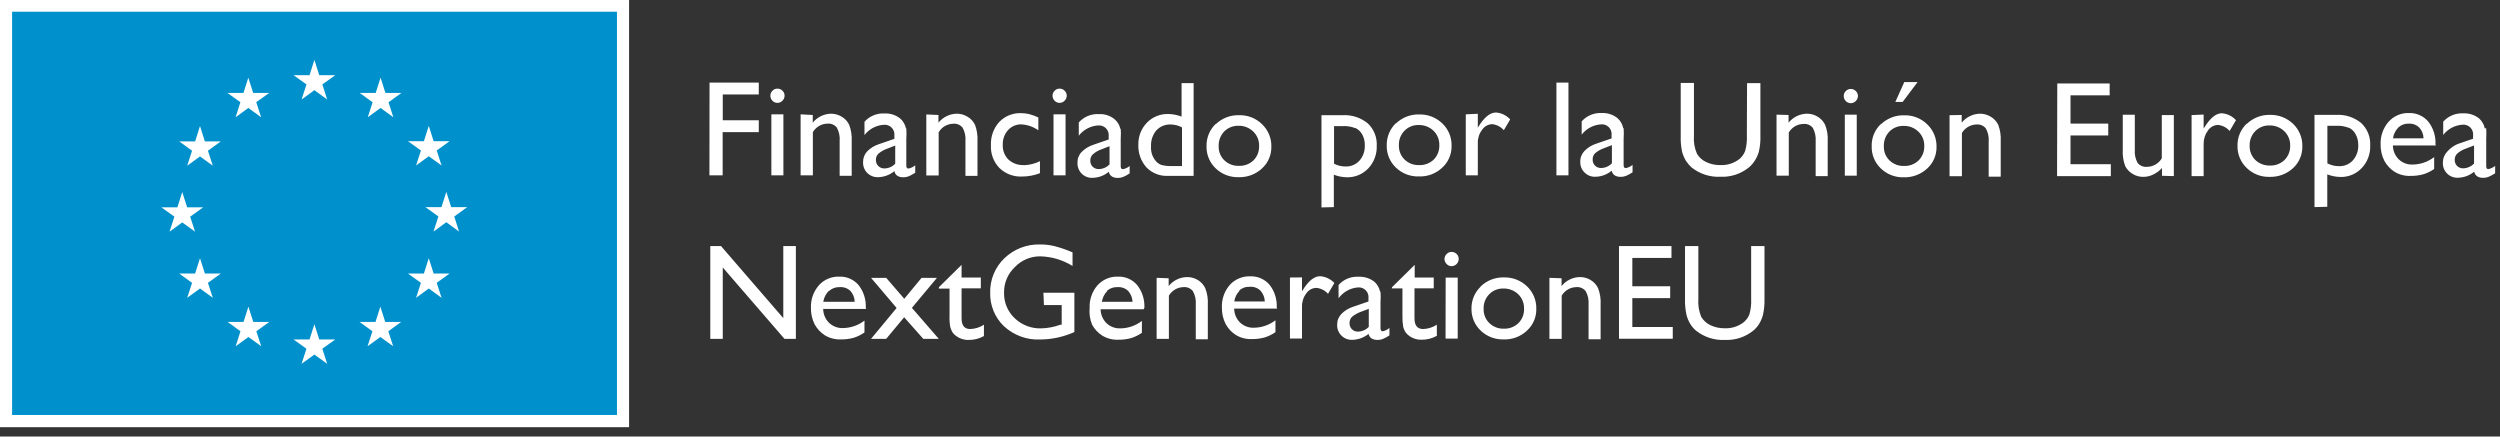
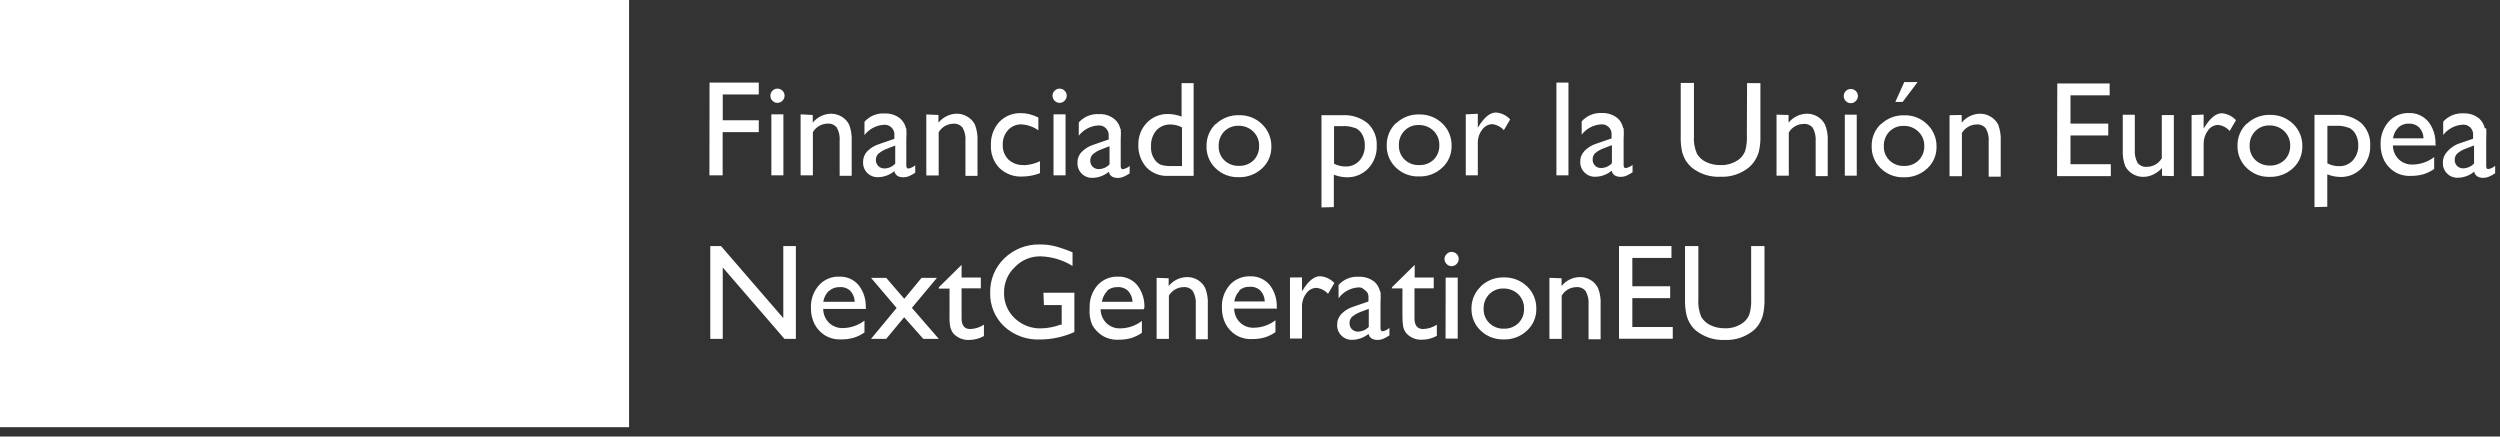
<svg xmlns="http://www.w3.org/2000/svg" width="252" height="44" viewBox="0 0 252 44" fill="none">
  <rect x="0" y="0" width="252" height="44" fill="#333333" stroke="none" />
  <script id="__gaOptOutExtension" />
  <path d="M63.41 0H0V43.06H63.41V0Z" fill="white" />
-   <path d="M62.19 1.18H1.22V41.83H62.19V1.18Z" fill="#0091cd" />
  <path d="M30.4 10.03L31.69 9.09L32.98 10.03L32.49 8.51L33.79 7.58H32.18L31.69 6.04L31.2 7.58H29.59L30.89 8.51L30.4 10.03Z" fill="white" />
  <path d="M23.75 11.82L25.03 10.88L26.32 11.82L25.83 10.3L27.13 9.37H25.52L25.03 7.83L24.54 9.37H22.93L24.23 10.3L23.75 11.82Z" fill="white" />
  <path d="M20.16 12.71L19.67 14.25H18.06L19.36 15.19L18.87 16.7L20.16 15.77L21.45 16.7L20.96 15.19L22.26 14.25H20.65L20.16 12.71Z" fill="white" />
  <path d="M18.369 22.42L19.66 23.35L19.169 21.84L20.48 20.9H18.869L18.369 19.36L17.88 20.9H16.27L17.579 21.84L17.09 23.35L18.369 22.42Z" fill="white" />
  <path d="M20.65 27.57L20.16 26.03L19.67 27.57H18.06L19.36 28.51L18.87 30.02L20.16 29.08L21.45 30.02L20.96 28.51L22.26 27.57H20.65Z" fill="white" />
-   <path d="M25.53 32.45L25.04 30.91L24.55 32.45H22.94L24.24 33.39L23.76 34.9L25.04 33.97L26.33 34.9L25.84 33.39L27.14 32.45H25.53Z" fill="white" />
  <path d="M32.18 34.22L31.69 32.68L31.2 34.22H29.59L30.89 35.15L30.4 36.67L31.69 35.74L32.98 36.67L32.49 35.15L33.79 34.22H32.18Z" fill="white" />
  <path d="M38.83 32.45L38.34 30.91L37.85 32.45H36.24L37.54 33.39L37.05 34.9L38.34 33.97L39.63 34.9L39.14 33.39L40.44 32.45H38.83Z" fill="white" />
  <path d="M43.71 27.57L43.22 26.03L42.73 27.57H41.12L42.43 28.51L41.94 30.02L43.22 29.08L44.51 30.02L44.02 28.51L45.32 27.57H43.71Z" fill="white" />
-   <path d="M47.09 20.88H45.48L44.99 19.34L44.5 20.88H42.89L44.19 21.82L43.7 23.34L44.99 22.4L46.27 23.34L45.79 21.82L47.09 20.88Z" fill="white" />
-   <path d="M41.94 16.68L43.22 15.75L44.51 16.68L44.02 15.17L45.32 14.23H43.71L43.22 12.69L42.73 14.23H41.12L42.43 15.17L41.94 16.68Z" fill="white" />
  <path d="M38.36 7.83L37.87 9.37H36.26L37.56 10.31L37.07 11.82L38.36 10.88L39.65 11.82L39.16 10.31L40.46 9.37H38.85L38.36 7.83Z" fill="white" />
-   <path d="M176.516 30.117C176.545 30.642 176.486 31.169 176.343 31.674C176.226 31.983 176.032 32.257 175.779 32.469C175.23 32.9 174.546 33.12 173.85 33.089C173.348 33.098 172.851 32.99 172.397 32.774C172.021 32.592 171.705 32.304 171.487 31.946C171.247 31.368 171.147 30.742 171.194 30.117V24.805H169.85V30.107C169.832 30.662 169.883 31.218 170.002 31.761C170.083 32.076 170.211 32.377 170.381 32.654C170.533 32.904 170.723 33.128 170.945 33.318C171.77 33.98 172.806 34.316 173.861 34.265C174.91 34.315 175.94 33.974 176.755 33.307C176.976 33.121 177.166 32.9 177.318 32.654C177.49 32.369 177.621 32.061 177.708 31.739C177.825 31.207 177.876 30.662 177.86 30.117V24.805H176.516V30.117ZM163.195 34.145H168.615V32.959H164.539V30.052H168.354V28.855H164.539V26.003H168.485V24.805H163.195V34.145ZM156.182 28.006V34.156H157.418V29.802C157.569 29.545 157.783 29.332 158.039 29.181C158.295 29.031 158.585 28.948 158.881 28.942C159.061 28.924 159.243 28.951 159.409 29.021C159.576 29.092 159.722 29.203 159.835 29.345C160.064 29.755 160.166 30.225 160.128 30.694V34.2H161.342V30.683C161.375 30.123 161.286 29.562 161.082 29.04C160.916 28.701 160.657 28.417 160.334 28.223C160.007 28.026 159.631 27.924 159.25 27.93C158.896 27.935 158.547 28.019 158.228 28.175C157.91 28.331 157.63 28.556 157.407 28.833V28.049L156.182 28.006ZM153.039 29.66C153.232 29.849 153.384 30.076 153.485 30.328C153.586 30.579 153.633 30.848 153.625 31.119C153.635 31.386 153.59 31.653 153.493 31.902C153.396 32.151 153.249 32.377 153.061 32.567C152.867 32.755 152.638 32.901 152.386 32.998C152.135 33.096 151.867 33.141 151.598 33.133C151.327 33.142 151.057 33.097 150.804 33C150.55 32.903 150.319 32.755 150.124 32.567C149.934 32.381 149.784 32.157 149.685 31.909C149.586 31.662 149.54 31.396 149.549 31.13C149.538 30.859 149.582 30.589 149.679 30.336C149.776 30.084 149.924 29.854 150.113 29.66C150.298 29.469 150.521 29.32 150.767 29.22C151.014 29.121 151.278 29.074 151.543 29.083C151.818 29.076 152.092 29.123 152.349 29.222C152.605 29.321 152.84 29.47 153.039 29.66ZM149.256 28.887C148.953 29.177 148.713 29.527 148.552 29.915C148.392 30.303 148.314 30.721 148.324 31.141C148.321 31.548 148.401 31.951 148.559 32.326C148.718 32.7 148.951 33.038 149.246 33.318C149.552 33.614 149.914 33.845 150.31 33.998C150.707 34.152 151.13 34.224 151.554 34.211C151.987 34.229 152.419 34.16 152.824 34.009C153.23 33.858 153.602 33.626 153.917 33.329C154.219 33.054 154.459 32.718 154.622 32.342C154.785 31.967 154.866 31.561 154.86 31.152C154.873 30.729 154.798 30.308 154.64 29.916C154.481 29.524 154.242 29.17 153.939 28.877C153.63 28.577 153.265 28.342 152.865 28.185C152.465 28.028 152.038 27.953 151.609 27.962C151.176 27.948 150.746 28.021 150.342 28.176C149.938 28.331 149.569 28.566 149.256 28.866M145.712 34.134H146.937V27.984H145.723L145.712 34.134ZM145.821 25.611C145.753 25.673 145.699 25.749 145.662 25.833C145.624 25.918 145.605 26.009 145.604 26.101C145.604 26.196 145.623 26.291 145.66 26.379C145.697 26.467 145.752 26.546 145.821 26.612C145.883 26.68 145.958 26.734 146.042 26.772C146.126 26.809 146.217 26.829 146.308 26.83C146.405 26.83 146.501 26.811 146.59 26.774C146.68 26.736 146.761 26.682 146.829 26.612C146.896 26.546 146.949 26.466 146.984 26.378C147.02 26.29 147.037 26.196 147.035 26.101C147.038 26.007 147.021 25.914 146.986 25.828C146.95 25.741 146.897 25.664 146.829 25.6C146.76 25.532 146.679 25.479 146.589 25.443C146.5 25.408 146.404 25.391 146.308 25.393C146.216 25.392 146.125 25.411 146.041 25.448C145.957 25.486 145.881 25.541 145.821 25.611ZM140.282 29.073H141.366V31.805C141.356 32.187 141.381 32.57 141.442 32.948C141.486 33.115 141.551 33.276 141.637 33.427C141.716 33.548 141.811 33.658 141.919 33.753C142.304 34.085 142.799 34.26 143.306 34.243C143.841 34.248 144.367 34.113 144.834 33.851V32.73C144.424 32.999 143.948 33.15 143.458 33.166C142.872 33.166 142.58 32.817 142.58 32.077V29.062H144.52V27.973H142.601V26.699L140.325 28.942L140.282 29.073ZM136.9 33.427C136.785 33.432 136.669 33.414 136.561 33.373C136.453 33.331 136.355 33.268 136.272 33.187C136.192 33.106 136.129 33.008 136.088 32.902C136.047 32.795 136.029 32.681 136.033 32.567C136.029 32.45 136.049 32.334 136.092 32.225C136.135 32.116 136.2 32.018 136.282 31.935C136.546 31.721 136.842 31.552 137.16 31.435L137.973 31.13V32.948C137.834 33.096 137.666 33.215 137.48 33.298C137.294 33.38 137.093 33.424 136.889 33.427M139.111 29.41C139.077 29.214 139.007 29.026 138.905 28.855C138.813 28.686 138.692 28.535 138.548 28.408C138.095 28.052 137.529 27.87 136.954 27.897C136.576 27.872 136.197 27.933 135.846 28.076C135.495 28.22 135.181 28.441 134.928 28.724V30.063C135.153 29.754 135.442 29.497 135.775 29.309C136.108 29.122 136.477 29.007 136.857 28.974C137.003 28.957 137.152 28.973 137.291 29.022C137.431 29.07 137.558 29.15 137.662 29.255C137.766 29.359 137.846 29.487 137.894 29.627C137.942 29.767 137.958 29.916 137.941 30.063V30.39L136.391 30.923C135.943 31.065 135.538 31.316 135.209 31.652C135.07 31.796 134.96 31.966 134.887 32.153C134.815 32.34 134.781 32.54 134.787 32.741C134.777 32.943 134.811 33.145 134.886 33.332C134.961 33.52 135.075 33.69 135.22 33.83C135.362 33.972 135.531 34.083 135.718 34.157C135.904 34.23 136.104 34.263 136.304 34.254C136.904 34.244 137.484 34.033 137.952 33.655C138.038 34.058 138.353 34.265 138.873 34.265C139.051 34.266 139.228 34.233 139.393 34.167C139.624 34.067 139.845 33.947 140.054 33.808V33.057C139.861 33.228 139.625 33.345 139.372 33.394C139.231 33.394 139.155 33.285 139.155 33.078V30.455C139.181 30.093 139.181 29.729 139.155 29.366M130.028 27.973V34.123H131.242V30.912C131.229 30.429 131.382 29.956 131.676 29.573C131.787 29.406 131.937 29.269 132.112 29.172C132.288 29.075 132.484 29.023 132.684 29.018C133.14 29.059 133.562 29.273 133.865 29.617L134.505 28.528C134.129 28.124 133.613 27.879 133.063 27.842C132.478 27.842 131.893 28.311 131.307 29.258L131.242 29.366V27.962L130.028 27.973ZM124.891 29.301C125.036 29.166 125.207 29.062 125.393 28.994C125.579 28.927 125.777 28.898 125.975 28.909C126.173 28.892 126.372 28.918 126.559 28.986C126.747 29.053 126.917 29.161 127.059 29.301C127.327 29.601 127.481 29.987 127.492 30.39H124.414C124.47 29.977 124.66 29.594 124.956 29.301M128.695 30.999C128.739 30.171 128.481 29.354 127.969 28.702C127.728 28.423 127.428 28.201 127.09 28.054C126.752 27.907 126.386 27.838 126.018 27.853C125.632 27.839 125.248 27.91 124.893 28.061C124.537 28.211 124.218 28.437 123.959 28.724C123.413 29.356 123.13 30.174 123.167 31.01C123.157 31.585 123.287 32.153 123.547 32.665C123.787 33.107 124.133 33.481 124.555 33.753C125.045 34.057 125.616 34.205 126.192 34.178C126.627 34.185 127.061 34.13 127.481 34.014C127.868 33.893 128.233 33.713 128.565 33.481V32.284C127.942 32.763 127.182 33.026 126.397 33.035C126.141 33.046 125.886 33.005 125.646 32.916C125.406 32.826 125.186 32.689 124.999 32.512C124.813 32.329 124.664 32.111 124.562 31.87C124.46 31.629 124.406 31.37 124.403 31.108H128.739L128.695 30.999ZM116.588 28.006V34.156H117.824V29.802C117.975 29.545 118.189 29.332 118.445 29.181C118.701 29.031 118.991 28.948 119.287 28.942C119.467 28.924 119.648 28.951 119.815 29.021C119.982 29.092 120.128 29.203 120.241 29.345C120.47 29.755 120.572 30.225 120.534 30.694V34.2H121.748V30.683C121.781 30.123 121.692 29.562 121.487 29.04C121.322 28.701 121.062 28.417 120.74 28.223C120.413 28.025 120.037 27.924 119.656 27.93C119.3 27.934 118.949 28.017 118.628 28.173C118.308 28.329 118.026 28.555 117.802 28.833V28.049L116.588 28.006ZM111.559 29.334C111.855 29.065 112.244 28.924 112.643 28.942C112.841 28.927 113.04 28.954 113.227 29.021C113.413 29.089 113.584 29.195 113.727 29.334C113.992 29.636 114.145 30.02 114.16 30.422H111.071C111.132 30.011 111.322 29.629 111.613 29.334M115.353 31.032C115.396 30.203 115.138 29.387 114.627 28.735C114.388 28.455 114.09 28.233 113.754 28.086C113.418 27.939 113.053 27.87 112.686 27.886C112.301 27.871 111.916 27.942 111.561 28.092C111.205 28.243 110.886 28.47 110.627 28.757C110.081 29.389 109.798 30.207 109.836 31.043C109.779 31.617 109.864 32.197 110.085 32.73C110.325 33.172 110.672 33.546 111.093 33.819C111.584 34.122 112.154 34.27 112.73 34.243C113.165 34.251 113.6 34.196 114.02 34.08C114.406 33.959 114.771 33.779 115.103 33.547V32.349C114.481 32.828 113.72 33.092 112.936 33.1C112.68 33.111 112.424 33.071 112.184 32.981C111.944 32.891 111.724 32.754 111.537 32.578C111.351 32.394 111.202 32.176 111.1 31.935C110.998 31.694 110.944 31.435 110.941 31.173H115.277L115.353 31.032ZM105.229 30.749H107.018V32.73H106.888C106.276 32.955 105.631 33.08 104.98 33.1C104.487 33.119 103.996 33.04 103.534 32.866C103.073 32.692 102.65 32.428 102.292 32.088C101.937 31.756 101.657 31.353 101.47 30.904C101.283 30.456 101.194 29.972 101.208 29.486C101.202 29.007 101.295 28.533 101.481 28.092C101.668 27.652 101.944 27.255 102.292 26.928C102.623 26.579 103.021 26.302 103.463 26.115C103.905 25.928 104.381 25.834 104.861 25.839C106.011 25.868 107.133 26.202 108.112 26.808V25.437C107.532 25.186 106.935 24.978 106.324 24.816C105.835 24.696 105.332 24.637 104.828 24.642C104.168 24.623 103.511 24.737 102.895 24.976C102.279 25.216 101.717 25.576 101.241 26.035C100.773 26.483 100.404 27.025 100.158 27.625C99.912 28.225 99.793 28.87 99.81 29.519C99.795 30.143 99.91 30.764 100.147 31.341C100.384 31.918 100.738 32.439 101.186 32.872C101.682 33.333 102.264 33.69 102.899 33.922C103.533 34.154 104.208 34.255 104.882 34.221C106.06 34.21 107.222 33.955 108.297 33.47V29.508H105.175L105.229 30.749ZM94.629 29.094H95.713V31.826C95.697 32.209 95.722 32.592 95.789 32.969C95.833 33.137 95.898 33.298 95.984 33.449C96.055 33.575 96.151 33.686 96.266 33.775C96.651 34.107 97.146 34.282 97.653 34.265C98.188 34.27 98.714 34.135 99.181 33.873V32.73C98.768 33.001 98.287 33.152 97.794 33.166C97.219 33.166 96.927 32.817 96.927 32.077V29.062H98.867V27.973H96.927V26.699L94.651 28.942L94.629 29.094ZM91.15 30.117L89.329 28.006H87.8L90.38 31.043L87.8 34.156H89.329L91.139 31.979L93.068 34.156H94.629L91.919 31.032L94.445 28.006H92.895L91.15 30.117ZM83.562 29.334C83.858 29.064 84.248 28.923 84.646 28.942C84.844 28.927 85.043 28.954 85.23 29.021C85.417 29.089 85.587 29.195 85.73 29.334C85.996 29.634 86.146 30.02 86.153 30.422H82.988C83.048 30.011 83.238 29.629 83.53 29.334M87.269 31.032C87.313 30.203 87.055 29.387 86.543 28.735C86.305 28.456 86.006 28.234 85.67 28.087C85.334 27.94 84.969 27.871 84.603 27.886C84.217 27.87 83.832 27.94 83.476 28.09C83.12 28.241 82.802 28.468 82.544 28.757C81.994 29.387 81.707 30.206 81.742 31.043C81.731 31.617 81.861 32.185 82.121 32.697C82.361 33.139 82.707 33.514 83.129 33.786C83.62 34.09 84.19 34.238 84.766 34.211C85.201 34.218 85.635 34.163 86.055 34.047C86.442 33.926 86.807 33.746 87.139 33.514V32.316C86.516 32.795 85.756 33.059 84.972 33.068C84.716 33.079 84.46 33.038 84.22 32.948C83.98 32.859 83.76 32.721 83.573 32.545C83.387 32.362 83.238 32.143 83.136 31.902C83.034 31.662 82.98 31.403 82.977 31.141H87.313L87.269 31.032ZM78.956 32.066L72.68 24.805H71.597V34.156H72.854V26.961L79.075 34.156H80.224V24.805H78.956V32.066ZM248.312 16.968C248.195 16.973 248.078 16.955 247.968 16.914C247.858 16.873 247.758 16.809 247.673 16.728C247.593 16.646 247.531 16.549 247.49 16.443C247.449 16.336 247.43 16.222 247.434 16.108C247.431 15.99 247.453 15.873 247.497 15.764C247.542 15.655 247.609 15.557 247.694 15.476C247.952 15.253 248.25 15.083 248.572 14.976L249.385 14.66V16.489C249.101 16.785 248.711 16.957 248.301 16.968M250.469 12.951C250.434 12.755 250.365 12.567 250.263 12.396C250.167 12.23 250.047 12.079 249.906 11.949C249.456 11.585 248.889 11.399 248.312 11.427C247.932 11.404 247.551 11.467 247.198 11.612C246.845 11.757 246.53 11.98 246.275 12.265V13.604C246.506 13.305 246.797 13.058 247.129 12.88C247.462 12.702 247.828 12.596 248.204 12.57C248.35 12.552 248.499 12.568 248.638 12.617C248.778 12.665 248.905 12.745 249.009 12.85C249.113 12.955 249.193 13.082 249.241 13.222C249.289 13.362 249.305 13.511 249.288 13.658V13.985L247.727 14.518C247.313 14.697 246.946 14.969 246.654 15.313C246.38 15.607 246.232 15.998 246.242 16.402C246.233 16.603 246.266 16.803 246.339 16.991C246.412 17.178 246.523 17.348 246.665 17.49C246.806 17.633 246.976 17.744 247.162 17.817C247.349 17.89 247.549 17.924 247.749 17.915C248.351 17.908 248.933 17.692 249.396 17.305C249.494 17.719 249.797 17.926 250.317 17.926C250.496 17.927 250.672 17.893 250.838 17.828C251.072 17.728 251.297 17.608 251.51 17.468V16.717C251.311 16.886 251.072 16.998 250.816 17.044C250.675 17.044 250.61 16.946 250.61 16.739V14.007C250.63 13.644 250.63 13.281 250.61 12.918M241.744 12.853C241.89 12.718 242.06 12.614 242.247 12.547C242.433 12.48 242.63 12.45 242.828 12.461C243.017 12.451 243.206 12.481 243.384 12.548C243.561 12.616 243.722 12.719 243.858 12.853C244.132 13.149 244.287 13.537 244.291 13.941H241.213C241.271 13.529 241.461 13.147 241.755 12.853M245.494 14.551C245.538 13.722 245.28 12.906 244.768 12.254C244.53 11.973 244.232 11.75 243.896 11.601C243.56 11.452 243.195 11.382 242.828 11.394C242.441 11.38 242.056 11.452 241.7 11.604C241.344 11.757 241.026 11.986 240.768 12.276C240.219 12.906 239.932 13.725 239.966 14.562C239.956 15.136 240.086 15.704 240.346 16.216C240.588 16.657 240.934 17.03 241.354 17.305C241.844 17.609 242.415 17.757 242.99 17.73C243.426 17.737 243.86 17.682 244.28 17.566C244.667 17.445 245.032 17.265 245.364 17.033V15.835C244.741 16.314 243.981 16.578 243.196 16.587C242.94 16.598 242.685 16.557 242.445 16.468C242.204 16.378 241.985 16.241 241.798 16.064C241.612 15.881 241.463 15.663 241.361 15.422C241.259 15.181 241.205 14.922 241.202 14.66H245.538L245.494 14.551ZM236.758 12.864C237.055 13.008 237.299 13.245 237.452 13.539C237.632 13.873 237.721 14.248 237.712 14.627C237.736 15.19 237.542 15.74 237.17 16.162C236.993 16.356 236.777 16.509 236.535 16.61C236.294 16.712 236.033 16.759 235.772 16.75C235.365 16.752 234.963 16.655 234.601 16.467V12.679H235.468C235.908 12.655 236.348 12.725 236.758 12.886M234.59 20.843V17.577C235.006 17.739 235.446 17.828 235.891 17.838C236.295 17.852 236.696 17.779 237.07 17.625C237.444 17.471 237.781 17.24 238.059 16.946C238.346 16.644 238.57 16.287 238.717 15.896C238.864 15.505 238.932 15.088 238.915 14.671C238.939 14.248 238.87 13.824 238.712 13.431C238.555 13.038 238.313 12.684 238.005 12.396C237.291 11.815 236.386 11.523 235.468 11.579H233.301V20.876L234.59 20.843ZM230.255 13.223C230.449 13.41 230.602 13.635 230.704 13.884C230.807 14.133 230.857 14.401 230.851 14.671C230.86 14.941 230.813 15.209 230.715 15.46C230.616 15.711 230.467 15.939 230.277 16.129C230.082 16.315 229.852 16.46 229.601 16.555C229.349 16.651 229.082 16.695 228.813 16.685C228.543 16.695 228.274 16.651 228.021 16.556C227.768 16.46 227.536 16.316 227.339 16.129C227.149 15.943 227 15.719 226.901 15.472C226.802 15.225 226.756 14.959 226.765 14.693C226.754 14.422 226.798 14.152 226.895 13.899C226.992 13.646 227.139 13.416 227.328 13.223C227.514 13.032 227.737 12.882 227.983 12.783C228.229 12.684 228.494 12.637 228.759 12.646C229.034 12.639 229.308 12.686 229.564 12.785C229.821 12.884 230.056 13.033 230.255 13.223ZM226.483 12.45C226.176 12.737 225.933 13.086 225.77 13.475C225.608 13.863 225.529 14.282 225.54 14.703C225.531 15.12 225.609 15.534 225.77 15.919C225.93 16.303 226.17 16.649 226.472 16.935C226.776 17.23 227.136 17.462 227.531 17.615C227.926 17.768 228.347 17.841 228.77 17.828C229.646 17.857 230.498 17.54 231.144 16.946C231.443 16.669 231.68 16.332 231.841 15.957C232.001 15.582 232.081 15.177 232.076 14.769C232.089 14.346 232.014 13.925 231.855 13.533C231.697 13.141 231.458 12.787 231.154 12.494C230.845 12.194 230.48 11.959 230.08 11.802C229.68 11.645 229.253 11.57 228.824 11.579C228.394 11.567 227.965 11.64 227.563 11.795C227.161 11.95 226.794 12.184 226.483 12.483M220.912 11.601V17.751H222.126V14.486C222.121 14.007 222.273 13.54 222.559 13.158C222.672 12.988 222.823 12.849 223 12.75C223.177 12.652 223.376 12.597 223.578 12.592C224.031 12.64 224.449 12.857 224.749 13.201L225.388 12.113C225.016 11.707 224.505 11.458 223.958 11.416C223.372 11.416 222.787 11.895 222.202 12.842L222.126 12.951V11.547L220.912 11.601ZM219.123 17.751V11.601H217.909V15.955C217.757 16.213 217.542 16.428 217.284 16.578C217.026 16.729 216.734 16.811 216.435 16.815C216.255 16.836 216.072 16.812 215.903 16.743C215.735 16.675 215.586 16.565 215.471 16.423C215.247 16.011 215.149 15.541 215.189 15.073V11.568H213.975V15.095C213.943 15.658 214.028 16.222 214.224 16.75C214.397 17.075 214.656 17.347 214.972 17.534C215.299 17.732 215.674 17.834 216.056 17.828C216.402 17.826 216.744 17.744 217.053 17.588C217.386 17.43 217.684 17.208 217.931 16.935V17.719L219.123 17.751ZM207.352 17.751H212.772V16.554H208.707V13.658H212.512V12.461H208.707V9.609H212.653V8.412H207.374L207.352 17.751ZM196.514 11.612V17.762H197.76V13.408C197.91 13.153 198.122 12.941 198.376 12.79C198.63 12.64 198.918 12.556 199.213 12.548C199.394 12.528 199.578 12.555 199.746 12.625C199.915 12.695 200.063 12.807 200.177 12.951C200.402 13.363 200.5 13.833 200.459 14.301V17.806H201.673V14.225C201.703 13.665 201.618 13.106 201.424 12.581C201.258 12.239 200.993 11.954 200.665 11.764C200.339 11.563 199.964 11.457 199.581 11.46C199.227 11.467 198.879 11.552 198.561 11.708C198.243 11.864 197.962 12.088 197.738 12.363V11.59L196.514 11.612ZM191.951 8.27L191.051 10.273H191.788L193.295 8.27H191.951ZM193.37 13.267C193.566 13.452 193.72 13.677 193.823 13.926C193.925 14.176 193.974 14.444 193.967 14.714C193.975 14.984 193.929 15.253 193.83 15.504C193.731 15.755 193.582 15.982 193.392 16.173C193.197 16.359 192.968 16.504 192.716 16.599C192.465 16.694 192.197 16.738 191.929 16.728C191.66 16.738 191.393 16.694 191.141 16.599C190.89 16.504 190.66 16.359 190.466 16.173C190.274 15.988 190.124 15.764 190.025 15.517C189.926 15.269 189.88 15.003 189.891 14.736C189.881 14.466 189.925 14.198 190.02 13.945C190.115 13.693 190.259 13.462 190.444 13.267C190.63 13.077 190.854 12.928 191.1 12.829C191.346 12.73 191.61 12.682 191.875 12.69C192.15 12.681 192.424 12.727 192.681 12.826C192.938 12.925 193.172 13.075 193.37 13.267ZM189.599 12.494C189.293 12.781 189.051 13.131 188.891 13.519C188.73 13.908 188.653 14.326 188.666 14.747C188.655 15.163 188.731 15.577 188.89 15.961C189.049 16.346 189.287 16.692 189.588 16.979C189.894 17.274 190.256 17.506 190.652 17.659C191.049 17.812 191.472 17.884 191.896 17.871C192.768 17.899 193.617 17.582 194.259 16.989C194.561 16.715 194.801 16.378 194.964 16.003C195.127 15.627 195.208 15.222 195.202 14.812C195.213 14.389 195.136 13.967 194.976 13.576C194.815 13.184 194.575 12.83 194.27 12.537C193.965 12.236 193.602 11.999 193.203 11.842C192.805 11.685 192.379 11.61 191.951 11.623C191.518 11.609 191.088 11.681 190.684 11.837C190.28 11.992 189.911 12.226 189.599 12.526M185.957 17.708H187.16V11.557H185.957V17.708ZM186.054 9.184C185.988 9.247 185.936 9.323 185.9 9.408C185.865 9.492 185.847 9.583 185.848 9.674C185.847 9.769 185.865 9.863 185.9 9.951C185.936 10.039 185.988 10.118 186.054 10.186C186.119 10.254 186.196 10.308 186.282 10.345C186.367 10.382 186.459 10.402 186.553 10.404C186.648 10.404 186.742 10.384 186.83 10.347C186.917 10.31 186.996 10.255 187.062 10.186C187.131 10.12 187.186 10.04 187.223 9.952C187.26 9.864 187.279 9.77 187.279 9.674C187.28 9.58 187.262 9.487 187.224 9.4C187.187 9.314 187.132 9.237 187.062 9.174C186.996 9.106 186.916 9.053 186.829 9.017C186.741 8.982 186.647 8.965 186.553 8.967C186.459 8.965 186.366 8.984 186.28 9.022C186.194 9.059 186.117 9.115 186.054 9.184ZM179.074 11.557V17.708H180.31V13.354C180.461 13.097 180.674 12.884 180.93 12.733C181.186 12.583 181.476 12.5 181.773 12.494C181.954 12.474 182.138 12.5 182.307 12.571C182.475 12.641 182.624 12.753 182.738 12.896C182.957 13.31 183.055 13.778 183.019 14.246V17.751H184.233V14.225C184.267 13.664 184.178 13.103 183.973 12.581C183.808 12.242 183.548 11.958 183.225 11.764C182.899 11.563 182.524 11.457 182.141 11.46C181.786 11.467 181.436 11.551 181.116 11.707C180.796 11.863 180.514 12.087 180.288 12.363V11.59L179.074 11.557ZM176.083 13.669C176.111 14.194 176.052 14.72 175.909 15.226C175.789 15.533 175.595 15.806 175.345 16.021C174.793 16.452 174.105 16.672 173.405 16.641C172.907 16.651 172.413 16.543 171.964 16.325C171.584 16.149 171.266 15.86 171.053 15.498C170.803 14.923 170.699 14.295 170.75 13.669V8.357H169.417V13.658C169.396 14.214 169.443 14.769 169.558 15.313C169.645 15.626 169.773 15.926 169.937 16.206C170.098 16.449 170.287 16.672 170.501 16.87C171.328 17.534 172.369 17.871 173.427 17.817C174.473 17.865 175.499 17.524 176.31 16.859C176.529 16.671 176.719 16.45 176.874 16.206C177.055 15.931 177.194 15.63 177.286 15.313C177.413 14.782 177.468 14.237 177.448 13.691V8.379H176.104L176.083 13.669ZM161.407 16.935C161.291 16.94 161.176 16.922 161.068 16.881C160.96 16.84 160.861 16.776 160.778 16.695C160.698 16.614 160.636 16.517 160.595 16.41C160.554 16.303 160.535 16.189 160.54 16.075C160.534 15.958 160.554 15.841 160.597 15.732C160.64 15.624 160.705 15.525 160.789 15.444C161.049 15.225 161.347 15.056 161.667 14.943L162.48 14.627V16.456C162.34 16.605 162.173 16.724 161.986 16.806C161.8 16.888 161.599 16.932 161.396 16.935M163.618 12.918C163.583 12.722 163.513 12.534 163.412 12.363C163.319 12.194 163.198 12.043 163.054 11.917C162.605 11.552 162.038 11.366 161.461 11.394C161.082 11.371 160.703 11.435 160.352 11.58C160.001 11.725 159.687 11.948 159.434 12.232V13.571C159.665 13.272 159.956 13.026 160.289 12.847C160.621 12.669 160.987 12.563 161.363 12.537C161.51 12.52 161.659 12.536 161.798 12.584C161.937 12.633 162.064 12.713 162.168 12.817C162.273 12.922 162.352 13.049 162.4 13.189C162.449 13.329 162.465 13.479 162.447 13.626V13.952L160.897 14.486C160.45 14.628 160.044 14.878 159.716 15.215C159.576 15.359 159.467 15.529 159.394 15.716C159.321 15.903 159.287 16.103 159.293 16.304C159.284 16.506 159.318 16.707 159.392 16.895C159.467 17.083 159.581 17.252 159.727 17.392C159.868 17.535 160.038 17.646 160.224 17.719C160.411 17.792 160.611 17.826 160.811 17.817C161.413 17.808 161.994 17.593 162.458 17.207C162.545 17.621 162.859 17.828 163.379 17.828C163.557 17.828 163.734 17.794 163.9 17.73C164.13 17.63 164.352 17.51 164.561 17.37V16.619C164.365 16.785 164.13 16.897 163.878 16.946C163.737 16.946 163.661 16.848 163.661 16.641V14.007C163.687 13.644 163.687 13.281 163.661 12.918M156.887 17.675H158.101V8.324H156.887V17.675ZM147.75 11.525V17.675H148.964V14.409C148.951 13.93 149.104 13.46 149.397 13.082C149.509 12.912 149.66 12.771 149.838 12.673C150.015 12.574 150.214 12.52 150.416 12.515C150.869 12.564 151.287 12.781 151.587 13.125L152.226 12.036C151.854 11.631 151.343 11.382 150.796 11.34C150.199 11.34 149.614 11.819 149.029 12.766L148.964 12.875V11.47L147.75 11.525ZM144.498 13.18C144.69 13.367 144.841 13.593 144.942 13.842C145.042 14.091 145.091 14.358 145.084 14.627C145.094 14.896 145.05 15.165 144.953 15.415C144.856 15.666 144.709 15.895 144.52 16.086C144.325 16.272 144.095 16.416 143.844 16.512C143.593 16.607 143.325 16.651 143.057 16.641C142.786 16.653 142.517 16.609 142.263 16.514C142.01 16.419 141.779 16.273 141.583 16.086C141.393 15.9 141.243 15.676 141.144 15.428C141.045 15.181 140.999 14.915 141.008 14.649C140.997 14.378 141.041 14.108 141.138 13.856C141.235 13.603 141.383 13.373 141.572 13.18C141.757 12.989 141.98 12.839 142.227 12.739C142.473 12.64 142.737 12.593 143.002 12.602C143.277 12.595 143.551 12.642 143.808 12.741C144.064 12.84 144.299 12.989 144.498 13.18ZM140.716 12.406C140.412 12.696 140.172 13.046 140.011 13.434C139.851 13.822 139.773 14.24 139.783 14.66C139.772 15.076 139.848 15.49 140.007 15.874C140.166 16.259 140.404 16.605 140.705 16.892C141.011 17.187 141.373 17.419 141.769 17.572C142.166 17.725 142.589 17.797 143.013 17.784C143.446 17.802 143.878 17.734 144.283 17.582C144.689 17.431 145.061 17.2 145.376 16.902C145.678 16.627 145.918 16.291 146.081 15.916C146.244 15.54 146.325 15.134 146.319 14.725C146.332 14.302 146.257 13.881 146.099 13.49C145.94 13.098 145.701 12.744 145.398 12.45C145.089 12.151 144.724 11.916 144.324 11.759C143.924 11.602 143.497 11.526 143.068 11.536C142.635 11.522 142.205 11.594 141.801 11.749C141.397 11.905 141.028 12.139 140.716 12.439M136.618 12.896C136.919 13.04 137.166 13.277 137.323 13.571C137.499 13.906 137.585 14.281 137.572 14.66C137.596 15.223 137.402 15.773 137.03 16.195C136.855 16.388 136.64 16.54 136.401 16.641C136.161 16.743 135.903 16.791 135.643 16.783C135.235 16.787 134.833 16.69 134.472 16.5V12.711H135.329C135.768 12.688 136.208 12.758 136.618 12.918M134.451 20.876V17.61C134.866 17.772 135.306 17.86 135.751 17.871C136.155 17.882 136.556 17.809 136.929 17.655C137.303 17.501 137.64 17.271 137.919 16.979C138.205 16.675 138.427 16.318 138.574 15.927C138.721 15.537 138.79 15.121 138.775 14.703C138.799 14.28 138.73 13.857 138.573 13.464C138.415 13.071 138.174 12.717 137.865 12.428C137.148 11.846 136.239 11.554 135.318 11.612H133.204V20.908L134.451 20.876ZM126.322 13.256C126.517 13.441 126.671 13.666 126.774 13.915C126.876 14.165 126.926 14.434 126.918 14.703C126.929 14.972 126.884 15.241 126.787 15.492C126.69 15.743 126.543 15.971 126.354 16.162C126.159 16.348 125.93 16.493 125.678 16.588C125.427 16.683 125.159 16.727 124.891 16.717C124.621 16.729 124.351 16.686 124.098 16.59C123.844 16.495 123.613 16.349 123.417 16.162C123.225 15.977 123.075 15.753 122.976 15.506C122.877 15.258 122.831 14.992 122.842 14.725C122.832 14.456 122.876 14.187 122.971 13.934C123.066 13.682 123.21 13.451 123.395 13.256C123.583 13.066 123.808 12.916 124.056 12.817C124.304 12.718 124.57 12.671 124.837 12.679C125.11 12.671 125.382 12.717 125.637 12.816C125.892 12.915 126.125 13.065 126.322 13.256ZM122.55 12.483C122.246 12.772 122.006 13.122 121.846 13.51C121.685 13.898 121.607 14.316 121.618 14.736C121.606 15.152 121.683 15.566 121.841 15.95C122 16.335 122.238 16.682 122.539 16.968C122.845 17.264 123.207 17.495 123.603 17.648C124 17.801 124.423 17.873 124.847 17.86C125.72 17.89 126.569 17.573 127.21 16.979C127.512 16.704 127.753 16.367 127.915 15.992C128.078 15.617 128.159 15.211 128.153 14.801C128.165 14.378 128.087 13.957 127.927 13.565C127.766 13.173 127.526 12.819 127.221 12.526C126.916 12.225 126.553 11.988 126.154 11.831C125.756 11.674 125.33 11.599 124.902 11.612C124.47 11.598 124.039 11.671 123.635 11.826C123.231 11.981 122.862 12.215 122.55 12.515M118.16 16.739C117.795 16.754 117.43 16.718 117.076 16.63C116.848 16.547 116.645 16.405 116.491 16.216C116.154 15.809 115.987 15.286 116.025 14.758C115.993 14.173 116.182 13.597 116.556 13.147C116.739 12.948 116.962 12.792 117.211 12.689C117.46 12.585 117.728 12.537 117.997 12.548C118.398 12.551 118.793 12.652 119.146 12.842V16.739H118.16ZM119.103 11.753C118.677 11.589 118.226 11.501 117.77 11.492C117.367 11.479 116.966 11.55 116.593 11.702C116.219 11.854 115.882 12.083 115.602 12.374C115.041 12.957 114.734 13.74 114.746 14.551C114.706 15.401 114.997 16.233 115.559 16.87C115.839 17.159 116.177 17.385 116.551 17.533C116.924 17.681 117.325 17.748 117.726 17.73H120.317V8.379H119.103V11.753ZM110.768 17.044C110.652 17.049 110.537 17.03 110.429 16.989C110.321 16.948 110.223 16.885 110.139 16.804C110.059 16.723 109.997 16.626 109.956 16.519C109.915 16.412 109.896 16.298 109.901 16.184C109.898 16.066 109.919 15.949 109.964 15.84C110.009 15.732 110.076 15.633 110.161 15.553C110.415 15.332 110.71 15.162 111.028 15.052L111.841 14.736V16.565C111.701 16.714 111.534 16.833 111.347 16.915C111.161 16.997 110.96 17.041 110.757 17.044M112.925 13.027C112.899 12.83 112.833 12.641 112.73 12.472C112.633 12.303 112.509 12.152 112.361 12.026C111.917 11.659 111.353 11.472 110.779 11.503C110.398 11.479 110.017 11.542 109.664 11.687C109.311 11.832 108.996 12.056 108.741 12.341V13.68C108.972 13.381 109.263 13.134 109.596 12.956C109.928 12.778 110.294 12.672 110.67 12.646C110.817 12.629 110.965 12.645 111.105 12.693C111.244 12.742 111.371 12.821 111.475 12.926C111.58 13.031 111.659 13.158 111.707 13.298C111.756 13.438 111.772 13.587 111.754 13.735V14.061L110.204 14.595C109.758 14.739 109.353 14.989 109.023 15.324C108.885 15.468 108.777 15.639 108.706 15.826C108.635 16.013 108.603 16.212 108.611 16.413C108.602 16.613 108.635 16.814 108.708 17.002C108.781 17.189 108.892 17.359 109.034 17.501C109.175 17.644 109.344 17.755 109.531 17.828C109.718 17.901 109.917 17.934 110.118 17.926C110.72 17.919 111.302 17.703 111.765 17.316C111.863 17.73 112.166 17.936 112.686 17.936C112.864 17.938 113.041 17.904 113.207 17.838C113.438 17.741 113.66 17.621 113.868 17.479V16.728C113.674 16.898 113.438 17.01 113.185 17.055C113.044 17.055 112.968 16.957 112.968 16.75V14.007C112.994 13.644 112.994 13.281 112.968 12.918M106.194 17.675H107.408V11.525H106.194V17.675ZM106.302 9.152C106.236 9.215 106.184 9.291 106.148 9.375C106.113 9.459 106.095 9.55 106.096 9.642C106.095 9.736 106.113 9.83 106.148 9.918C106.184 10.006 106.236 10.086 106.302 10.153C106.367 10.221 106.444 10.275 106.53 10.312C106.615 10.35 106.708 10.37 106.801 10.371C106.896 10.371 106.99 10.352 107.078 10.315C107.165 10.277 107.244 10.222 107.31 10.153C107.379 10.087 107.434 10.008 107.471 9.92C107.508 9.832 107.527 9.737 107.527 9.642C107.528 9.547 107.51 9.454 107.472 9.368C107.435 9.281 107.38 9.204 107.31 9.141C107.244 9.073 107.164 9.02 107.077 8.985C106.989 8.949 106.895 8.932 106.801 8.934C106.707 8.933 106.614 8.952 106.528 8.989C106.442 9.027 106.365 9.082 106.302 9.152ZM103.192 16.641C102.626 16.665 102.074 16.466 101.652 16.086C101.458 15.891 101.307 15.658 101.208 15.401C101.109 15.145 101.065 14.87 101.078 14.595C101.057 14.051 101.248 13.52 101.609 13.114C101.779 12.927 101.987 12.778 102.219 12.678C102.45 12.579 102.701 12.531 102.953 12.537C103.569 12.57 104.163 12.777 104.666 13.136V11.841C104.37 11.699 104.061 11.586 103.744 11.503C103.464 11.435 103.176 11.402 102.888 11.405C102.485 11.394 102.084 11.467 101.71 11.621C101.337 11.775 101 12.005 100.72 12.298C100.146 12.937 99.846 13.778 99.886 14.638C99.863 15.06 99.927 15.481 100.075 15.877C100.222 16.272 100.449 16.632 100.742 16.935C101.046 17.228 101.407 17.456 101.802 17.604C102.197 17.752 102.619 17.817 103.04 17.795C103.651 17.792 104.257 17.678 104.828 17.457V16.249C104.327 16.494 103.781 16.631 103.224 16.652M93.372 11.536V17.686H94.618V13.332C94.768 13.077 94.98 12.864 95.234 12.714C95.488 12.564 95.776 12.48 96.07 12.472C96.252 12.452 96.436 12.478 96.604 12.549C96.773 12.619 96.921 12.731 97.035 12.875C97.26 13.287 97.358 13.756 97.317 14.225V17.73H98.531V14.225C98.561 13.665 98.476 13.106 98.282 12.581C98.116 12.239 97.851 11.954 97.523 11.764C97.197 11.563 96.822 11.457 96.439 11.46C96.085 11.467 95.737 11.552 95.419 11.708C95.101 11.864 94.82 12.088 94.596 12.363V11.59L93.372 11.536ZM89.166 16.979C89.051 16.984 88.935 16.965 88.827 16.924C88.719 16.883 88.62 16.82 88.537 16.739C88.456 16.658 88.392 16.561 88.35 16.454C88.307 16.348 88.286 16.233 88.288 16.119C88.285 16.001 88.306 15.884 88.351 15.775C88.396 15.666 88.463 15.568 88.548 15.487C88.809 15.269 89.106 15.099 89.426 14.986L90.239 14.671V16.5C90.1 16.648 89.932 16.767 89.746 16.85C89.559 16.932 89.359 16.976 89.155 16.979M91.323 12.962C91.288 12.766 91.219 12.578 91.117 12.406C91.021 12.24 90.9 12.09 90.76 11.96C90.31 11.595 89.743 11.409 89.166 11.438C88.787 11.414 88.408 11.477 88.057 11.622C87.705 11.768 87.392 11.991 87.139 12.276V13.615C87.369 13.315 87.66 13.067 87.993 12.889C88.326 12.711 88.692 12.606 89.069 12.581C89.215 12.563 89.364 12.579 89.503 12.628C89.643 12.676 89.769 12.756 89.874 12.861C89.978 12.966 90.057 13.093 90.106 13.233C90.154 13.373 90.17 13.522 90.153 13.669V13.996L88.603 14.529C88.152 14.671 87.743 14.922 87.41 15.259C87.136 15.553 86.988 15.944 86.998 16.347C86.99 16.548 87.023 16.749 87.096 16.936C87.168 17.124 87.279 17.294 87.421 17.436C87.564 17.577 87.733 17.687 87.92 17.76C88.106 17.833 88.305 17.867 88.505 17.86C89.107 17.85 89.688 17.635 90.153 17.251C90.239 17.664 90.553 17.871 91.063 17.871C91.245 17.871 91.424 17.838 91.594 17.773C91.823 17.671 92.045 17.551 92.255 17.414V16.663C92.059 16.828 91.824 16.941 91.572 16.989C91.421 16.989 91.356 16.892 91.356 16.685V14.007C91.381 13.644 91.381 13.281 91.356 12.918M80.701 11.525V17.675H81.937V13.321C82.088 13.065 82.301 12.851 82.557 12.7C82.813 12.55 83.103 12.468 83.4 12.461C83.58 12.443 83.761 12.47 83.928 12.541C84.094 12.611 84.241 12.722 84.354 12.864C84.579 13.276 84.677 13.745 84.636 14.214V17.719H85.85V14.225C85.88 13.665 85.795 13.106 85.6 12.581C85.435 12.242 85.175 11.958 84.852 11.764C84.524 11.569 84.15 11.463 83.768 11.46C83.415 11.467 83.067 11.552 82.749 11.708C82.43 11.864 82.15 12.088 81.926 12.363V11.59L80.701 11.525ZM77.753 17.675H78.967V11.525H77.753V17.675ZM77.861 9.152C77.795 9.215 77.743 9.291 77.707 9.375C77.672 9.459 77.654 9.55 77.655 9.642C77.654 9.736 77.672 9.83 77.707 9.918C77.743 10.006 77.795 10.086 77.861 10.153C77.925 10.222 78.002 10.277 78.088 10.314C78.174 10.351 78.266 10.371 78.36 10.371C78.455 10.371 78.549 10.352 78.637 10.315C78.724 10.277 78.803 10.222 78.869 10.153C78.938 10.087 78.993 10.008 79.03 9.92C79.067 9.832 79.086 9.737 79.086 9.642C79.087 9.547 79.069 9.454 79.031 9.368C78.994 9.281 78.939 9.204 78.869 9.141C78.803 9.073 78.724 9.02 78.636 8.985C78.548 8.949 78.454 8.932 78.36 8.934C78.266 8.931 78.173 8.949 78.086 8.987C78 9.025 77.923 9.081 77.861 9.152ZM71.51 17.675H72.843V13.321H76.485V12.123H72.854V9.522H76.485V8.324H71.521L71.51 17.675Z" fill="white" />
+   <path d="M176.516 30.117C176.545 30.642 176.486 31.169 176.343 31.674C176.226 31.983 176.032 32.257 175.779 32.469C175.23 32.9 174.546 33.12 173.85 33.089C173.348 33.098 172.851 32.99 172.397 32.774C172.021 32.592 171.705 32.304 171.487 31.946C171.247 31.368 171.147 30.742 171.194 30.117V24.805H169.85V30.107C169.832 30.662 169.883 31.218 170.002 31.761C170.083 32.076 170.211 32.377 170.381 32.654C170.533 32.904 170.723 33.128 170.945 33.318C171.77 33.98 172.806 34.316 173.861 34.265C174.91 34.315 175.94 33.974 176.755 33.307C176.976 33.121 177.166 32.9 177.318 32.654C177.49 32.369 177.621 32.061 177.708 31.739C177.825 31.207 177.876 30.662 177.86 30.117V24.805H176.516V30.117ZM163.195 34.145H168.615V32.959H164.539V30.052H168.354V28.855H164.539V26.003H168.485V24.805H163.195V34.145ZM156.182 28.006V34.156H157.418V29.802C157.569 29.545 157.783 29.332 158.039 29.181C158.295 29.031 158.585 28.948 158.881 28.942C159.061 28.924 159.243 28.951 159.409 29.021C159.576 29.092 159.722 29.203 159.835 29.345C160.064 29.755 160.166 30.225 160.128 30.694V34.2H161.342V30.683C161.375 30.123 161.286 29.562 161.082 29.04C160.916 28.701 160.657 28.417 160.334 28.223C160.007 28.026 159.631 27.924 159.25 27.93C158.896 27.935 158.547 28.019 158.228 28.175C157.91 28.331 157.63 28.556 157.407 28.833V28.049L156.182 28.006ZM153.039 29.66C153.232 29.849 153.384 30.076 153.485 30.328C153.586 30.579 153.633 30.848 153.625 31.119C153.635 31.386 153.59 31.653 153.493 31.902C153.396 32.151 153.249 32.377 153.061 32.567C152.867 32.755 152.638 32.901 152.386 32.998C152.135 33.096 151.867 33.141 151.598 33.133C151.327 33.142 151.057 33.097 150.804 33C150.55 32.903 150.319 32.755 150.124 32.567C149.934 32.381 149.784 32.157 149.685 31.909C149.586 31.662 149.54 31.396 149.549 31.13C149.538 30.859 149.582 30.589 149.679 30.336C149.776 30.084 149.924 29.854 150.113 29.66C150.298 29.469 150.521 29.32 150.767 29.22C151.014 29.121 151.278 29.074 151.543 29.083C151.818 29.076 152.092 29.123 152.349 29.222C152.605 29.321 152.84 29.47 153.039 29.66ZM149.256 28.887C148.953 29.177 148.713 29.527 148.552 29.915C148.392 30.303 148.314 30.721 148.324 31.141C148.321 31.548 148.401 31.951 148.559 32.326C148.718 32.7 148.951 33.038 149.246 33.318C149.552 33.614 149.914 33.845 150.31 33.998C150.707 34.152 151.13 34.224 151.554 34.211C151.987 34.229 152.419 34.16 152.824 34.009C153.23 33.858 153.602 33.626 153.917 33.329C154.219 33.054 154.459 32.718 154.622 32.342C154.785 31.967 154.866 31.561 154.86 31.152C154.873 30.729 154.798 30.308 154.64 29.916C154.481 29.524 154.242 29.17 153.939 28.877C153.63 28.577 153.265 28.342 152.865 28.185C152.465 28.028 152.038 27.953 151.609 27.962C151.176 27.948 150.746 28.021 150.342 28.176C149.938 28.331 149.569 28.566 149.256 28.866M145.712 34.134H146.937V27.984H145.723L145.712 34.134ZM145.821 25.611C145.753 25.673 145.699 25.749 145.662 25.833C145.624 25.918 145.605 26.009 145.604 26.101C145.604 26.196 145.623 26.291 145.66 26.379C145.697 26.467 145.752 26.546 145.821 26.612C145.883 26.68 145.958 26.734 146.042 26.772C146.126 26.809 146.217 26.829 146.308 26.83C146.405 26.83 146.501 26.811 146.59 26.774C146.68 26.736 146.761 26.682 146.829 26.612C146.896 26.546 146.949 26.466 146.984 26.378C147.02 26.29 147.037 26.196 147.035 26.101C147.038 26.007 147.021 25.914 146.986 25.828C146.95 25.741 146.897 25.664 146.829 25.6C146.76 25.532 146.679 25.479 146.589 25.443C146.5 25.408 146.404 25.391 146.308 25.393C146.216 25.392 146.125 25.411 146.041 25.448C145.957 25.486 145.881 25.541 145.821 25.611ZM140.282 29.073H141.366V31.805C141.356 32.187 141.381 32.57 141.442 32.948C141.486 33.115 141.551 33.276 141.637 33.427C141.716 33.548 141.811 33.658 141.919 33.753C142.304 34.085 142.799 34.26 143.306 34.243C143.841 34.248 144.367 34.113 144.834 33.851V32.73C144.424 32.999 143.948 33.15 143.458 33.166C142.872 33.166 142.58 32.817 142.58 32.077V29.062H144.52V27.973H142.601V26.699L140.325 28.942L140.282 29.073ZM136.9 33.427C136.785 33.432 136.669 33.414 136.561 33.373C136.453 33.331 136.355 33.268 136.272 33.187C136.192 33.106 136.129 33.008 136.088 32.902C136.047 32.795 136.029 32.681 136.033 32.567C136.029 32.45 136.049 32.334 136.092 32.225C136.135 32.116 136.2 32.018 136.282 31.935C136.546 31.721 136.842 31.552 137.16 31.435L137.973 31.13V32.948C137.834 33.096 137.666 33.215 137.48 33.298C137.294 33.38 137.093 33.424 136.889 33.427M139.111 29.41C139.077 29.214 139.007 29.026 138.905 28.855C138.813 28.686 138.692 28.535 138.548 28.408C138.095 28.052 137.529 27.87 136.954 27.897C136.576 27.872 136.197 27.933 135.846 28.076C135.495 28.22 135.181 28.441 134.928 28.724V30.063C135.153 29.754 135.442 29.497 135.775 29.309C136.108 29.122 136.477 29.007 136.857 28.974C137.003 28.957 137.152 28.973 137.291 29.022C137.766 29.359 137.846 29.487 137.894 29.627C137.942 29.767 137.958 29.916 137.941 30.063V30.39L136.391 30.923C135.943 31.065 135.538 31.316 135.209 31.652C135.07 31.796 134.96 31.966 134.887 32.153C134.815 32.34 134.781 32.54 134.787 32.741C134.777 32.943 134.811 33.145 134.886 33.332C134.961 33.52 135.075 33.69 135.22 33.83C135.362 33.972 135.531 34.083 135.718 34.157C135.904 34.23 136.104 34.263 136.304 34.254C136.904 34.244 137.484 34.033 137.952 33.655C138.038 34.058 138.353 34.265 138.873 34.265C139.051 34.266 139.228 34.233 139.393 34.167C139.624 34.067 139.845 33.947 140.054 33.808V33.057C139.861 33.228 139.625 33.345 139.372 33.394C139.231 33.394 139.155 33.285 139.155 33.078V30.455C139.181 30.093 139.181 29.729 139.155 29.366M130.028 27.973V34.123H131.242V30.912C131.229 30.429 131.382 29.956 131.676 29.573C131.787 29.406 131.937 29.269 132.112 29.172C132.288 29.075 132.484 29.023 132.684 29.018C133.14 29.059 133.562 29.273 133.865 29.617L134.505 28.528C134.129 28.124 133.613 27.879 133.063 27.842C132.478 27.842 131.893 28.311 131.307 29.258L131.242 29.366V27.962L130.028 27.973ZM124.891 29.301C125.036 29.166 125.207 29.062 125.393 28.994C125.579 28.927 125.777 28.898 125.975 28.909C126.173 28.892 126.372 28.918 126.559 28.986C126.747 29.053 126.917 29.161 127.059 29.301C127.327 29.601 127.481 29.987 127.492 30.39H124.414C124.47 29.977 124.66 29.594 124.956 29.301M128.695 30.999C128.739 30.171 128.481 29.354 127.969 28.702C127.728 28.423 127.428 28.201 127.09 28.054C126.752 27.907 126.386 27.838 126.018 27.853C125.632 27.839 125.248 27.91 124.893 28.061C124.537 28.211 124.218 28.437 123.959 28.724C123.413 29.356 123.13 30.174 123.167 31.01C123.157 31.585 123.287 32.153 123.547 32.665C123.787 33.107 124.133 33.481 124.555 33.753C125.045 34.057 125.616 34.205 126.192 34.178C126.627 34.185 127.061 34.13 127.481 34.014C127.868 33.893 128.233 33.713 128.565 33.481V32.284C127.942 32.763 127.182 33.026 126.397 33.035C126.141 33.046 125.886 33.005 125.646 32.916C125.406 32.826 125.186 32.689 124.999 32.512C124.813 32.329 124.664 32.111 124.562 31.87C124.46 31.629 124.406 31.37 124.403 31.108H128.739L128.695 30.999ZM116.588 28.006V34.156H117.824V29.802C117.975 29.545 118.189 29.332 118.445 29.181C118.701 29.031 118.991 28.948 119.287 28.942C119.467 28.924 119.648 28.951 119.815 29.021C119.982 29.092 120.128 29.203 120.241 29.345C120.47 29.755 120.572 30.225 120.534 30.694V34.2H121.748V30.683C121.781 30.123 121.692 29.562 121.487 29.04C121.322 28.701 121.062 28.417 120.74 28.223C120.413 28.025 120.037 27.924 119.656 27.93C119.3 27.934 118.949 28.017 118.628 28.173C118.308 28.329 118.026 28.555 117.802 28.833V28.049L116.588 28.006ZM111.559 29.334C111.855 29.065 112.244 28.924 112.643 28.942C112.841 28.927 113.04 28.954 113.227 29.021C113.413 29.089 113.584 29.195 113.727 29.334C113.992 29.636 114.145 30.02 114.16 30.422H111.071C111.132 30.011 111.322 29.629 111.613 29.334M115.353 31.032C115.396 30.203 115.138 29.387 114.627 28.735C114.388 28.455 114.09 28.233 113.754 28.086C113.418 27.939 113.053 27.87 112.686 27.886C112.301 27.871 111.916 27.942 111.561 28.092C111.205 28.243 110.886 28.47 110.627 28.757C110.081 29.389 109.798 30.207 109.836 31.043C109.779 31.617 109.864 32.197 110.085 32.73C110.325 33.172 110.672 33.546 111.093 33.819C111.584 34.122 112.154 34.27 112.73 34.243C113.165 34.251 113.6 34.196 114.02 34.08C114.406 33.959 114.771 33.779 115.103 33.547V32.349C114.481 32.828 113.72 33.092 112.936 33.1C112.68 33.111 112.424 33.071 112.184 32.981C111.944 32.891 111.724 32.754 111.537 32.578C111.351 32.394 111.202 32.176 111.1 31.935C110.998 31.694 110.944 31.435 110.941 31.173H115.277L115.353 31.032ZM105.229 30.749H107.018V32.73H106.888C106.276 32.955 105.631 33.08 104.98 33.1C104.487 33.119 103.996 33.04 103.534 32.866C103.073 32.692 102.65 32.428 102.292 32.088C101.937 31.756 101.657 31.353 101.47 30.904C101.283 30.456 101.194 29.972 101.208 29.486C101.202 29.007 101.295 28.533 101.481 28.092C101.668 27.652 101.944 27.255 102.292 26.928C102.623 26.579 103.021 26.302 103.463 26.115C103.905 25.928 104.381 25.834 104.861 25.839C106.011 25.868 107.133 26.202 108.112 26.808V25.437C107.532 25.186 106.935 24.978 106.324 24.816C105.835 24.696 105.332 24.637 104.828 24.642C104.168 24.623 103.511 24.737 102.895 24.976C102.279 25.216 101.717 25.576 101.241 26.035C100.773 26.483 100.404 27.025 100.158 27.625C99.912 28.225 99.793 28.87 99.81 29.519C99.795 30.143 99.91 30.764 100.147 31.341C100.384 31.918 100.738 32.439 101.186 32.872C101.682 33.333 102.264 33.69 102.899 33.922C103.533 34.154 104.208 34.255 104.882 34.221C106.06 34.21 107.222 33.955 108.297 33.47V29.508H105.175L105.229 30.749ZM94.629 29.094H95.713V31.826C95.697 32.209 95.722 32.592 95.789 32.969C95.833 33.137 95.898 33.298 95.984 33.449C96.055 33.575 96.151 33.686 96.266 33.775C96.651 34.107 97.146 34.282 97.653 34.265C98.188 34.27 98.714 34.135 99.181 33.873V32.73C98.768 33.001 98.287 33.152 97.794 33.166C97.219 33.166 96.927 32.817 96.927 32.077V29.062H98.867V27.973H96.927V26.699L94.651 28.942L94.629 29.094ZM91.15 30.117L89.329 28.006H87.8L90.38 31.043L87.8 34.156H89.329L91.139 31.979L93.068 34.156H94.629L91.919 31.032L94.445 28.006H92.895L91.15 30.117ZM83.562 29.334C83.858 29.064 84.248 28.923 84.646 28.942C84.844 28.927 85.043 28.954 85.23 29.021C85.417 29.089 85.587 29.195 85.73 29.334C85.996 29.634 86.146 30.02 86.153 30.422H82.988C83.048 30.011 83.238 29.629 83.53 29.334M87.269 31.032C87.313 30.203 87.055 29.387 86.543 28.735C86.305 28.456 86.006 28.234 85.67 28.087C85.334 27.94 84.969 27.871 84.603 27.886C84.217 27.87 83.832 27.94 83.476 28.09C83.12 28.241 82.802 28.468 82.544 28.757C81.994 29.387 81.707 30.206 81.742 31.043C81.731 31.617 81.861 32.185 82.121 32.697C82.361 33.139 82.707 33.514 83.129 33.786C83.62 34.09 84.19 34.238 84.766 34.211C85.201 34.218 85.635 34.163 86.055 34.047C86.442 33.926 86.807 33.746 87.139 33.514V32.316C86.516 32.795 85.756 33.059 84.972 33.068C84.716 33.079 84.46 33.038 84.22 32.948C83.98 32.859 83.76 32.721 83.573 32.545C83.387 32.362 83.238 32.143 83.136 31.902C83.034 31.662 82.98 31.403 82.977 31.141H87.313L87.269 31.032ZM78.956 32.066L72.68 24.805H71.597V34.156H72.854V26.961L79.075 34.156H80.224V24.805H78.956V32.066ZM248.312 16.968C248.195 16.973 248.078 16.955 247.968 16.914C247.858 16.873 247.758 16.809 247.673 16.728C247.593 16.646 247.531 16.549 247.49 16.443C247.449 16.336 247.43 16.222 247.434 16.108C247.431 15.99 247.453 15.873 247.497 15.764C247.542 15.655 247.609 15.557 247.694 15.476C247.952 15.253 248.25 15.083 248.572 14.976L249.385 14.66V16.489C249.101 16.785 248.711 16.957 248.301 16.968M250.469 12.951C250.434 12.755 250.365 12.567 250.263 12.396C250.167 12.23 250.047 12.079 249.906 11.949C249.456 11.585 248.889 11.399 248.312 11.427C247.932 11.404 247.551 11.467 247.198 11.612C246.845 11.757 246.53 11.98 246.275 12.265V13.604C246.506 13.305 246.797 13.058 247.129 12.88C247.462 12.702 247.828 12.596 248.204 12.57C248.35 12.552 248.499 12.568 248.638 12.617C248.778 12.665 248.905 12.745 249.009 12.85C249.113 12.955 249.193 13.082 249.241 13.222C249.289 13.362 249.305 13.511 249.288 13.658V13.985L247.727 14.518C247.313 14.697 246.946 14.969 246.654 15.313C246.38 15.607 246.232 15.998 246.242 16.402C246.233 16.603 246.266 16.803 246.339 16.991C246.412 17.178 246.523 17.348 246.665 17.49C246.806 17.633 246.976 17.744 247.162 17.817C247.349 17.89 247.549 17.924 247.749 17.915C248.351 17.908 248.933 17.692 249.396 17.305C249.494 17.719 249.797 17.926 250.317 17.926C250.496 17.927 250.672 17.893 250.838 17.828C251.072 17.728 251.297 17.608 251.51 17.468V16.717C251.311 16.886 251.072 16.998 250.816 17.044C250.675 17.044 250.61 16.946 250.61 16.739V14.007C250.63 13.644 250.63 13.281 250.61 12.918M241.744 12.853C241.89 12.718 242.06 12.614 242.247 12.547C242.433 12.48 242.63 12.45 242.828 12.461C243.017 12.451 243.206 12.481 243.384 12.548C243.561 12.616 243.722 12.719 243.858 12.853C244.132 13.149 244.287 13.537 244.291 13.941H241.213C241.271 13.529 241.461 13.147 241.755 12.853M245.494 14.551C245.538 13.722 245.28 12.906 244.768 12.254C244.53 11.973 244.232 11.75 243.896 11.601C243.56 11.452 243.195 11.382 242.828 11.394C242.441 11.38 242.056 11.452 241.7 11.604C241.344 11.757 241.026 11.986 240.768 12.276C240.219 12.906 239.932 13.725 239.966 14.562C239.956 15.136 240.086 15.704 240.346 16.216C240.588 16.657 240.934 17.03 241.354 17.305C241.844 17.609 242.415 17.757 242.99 17.73C243.426 17.737 243.86 17.682 244.28 17.566C244.667 17.445 245.032 17.265 245.364 17.033V15.835C244.741 16.314 243.981 16.578 243.196 16.587C242.94 16.598 242.685 16.557 242.445 16.468C242.204 16.378 241.985 16.241 241.798 16.064C241.612 15.881 241.463 15.663 241.361 15.422C241.259 15.181 241.205 14.922 241.202 14.66H245.538L245.494 14.551ZM236.758 12.864C237.055 13.008 237.299 13.245 237.452 13.539C237.632 13.873 237.721 14.248 237.712 14.627C237.736 15.19 237.542 15.74 237.17 16.162C236.993 16.356 236.777 16.509 236.535 16.61C236.294 16.712 236.033 16.759 235.772 16.75C235.365 16.752 234.963 16.655 234.601 16.467V12.679H235.468C235.908 12.655 236.348 12.725 236.758 12.886M234.59 20.843V17.577C235.006 17.739 235.446 17.828 235.891 17.838C236.295 17.852 236.696 17.779 237.07 17.625C237.444 17.471 237.781 17.24 238.059 16.946C238.346 16.644 238.57 16.287 238.717 15.896C238.864 15.505 238.932 15.088 238.915 14.671C238.939 14.248 238.87 13.824 238.712 13.431C238.555 13.038 238.313 12.684 238.005 12.396C237.291 11.815 236.386 11.523 235.468 11.579H233.301V20.876L234.59 20.843ZM230.255 13.223C230.449 13.41 230.602 13.635 230.704 13.884C230.807 14.133 230.857 14.401 230.851 14.671C230.86 14.941 230.813 15.209 230.715 15.46C230.616 15.711 230.467 15.939 230.277 16.129C230.082 16.315 229.852 16.46 229.601 16.555C229.349 16.651 229.082 16.695 228.813 16.685C228.543 16.695 228.274 16.651 228.021 16.556C227.768 16.46 227.536 16.316 227.339 16.129C227.149 15.943 227 15.719 226.901 15.472C226.802 15.225 226.756 14.959 226.765 14.693C226.754 14.422 226.798 14.152 226.895 13.899C226.992 13.646 227.139 13.416 227.328 13.223C227.514 13.032 227.737 12.882 227.983 12.783C228.229 12.684 228.494 12.637 228.759 12.646C229.034 12.639 229.308 12.686 229.564 12.785C229.821 12.884 230.056 13.033 230.255 13.223ZM226.483 12.45C226.176 12.737 225.933 13.086 225.77 13.475C225.608 13.863 225.529 14.282 225.54 14.703C225.531 15.12 225.609 15.534 225.77 15.919C225.93 16.303 226.17 16.649 226.472 16.935C226.776 17.23 227.136 17.462 227.531 17.615C227.926 17.768 228.347 17.841 228.77 17.828C229.646 17.857 230.498 17.54 231.144 16.946C231.443 16.669 231.68 16.332 231.841 15.957C232.001 15.582 232.081 15.177 232.076 14.769C232.089 14.346 232.014 13.925 231.855 13.533C231.697 13.141 231.458 12.787 231.154 12.494C230.845 12.194 230.48 11.959 230.08 11.802C229.68 11.645 229.253 11.57 228.824 11.579C228.394 11.567 227.965 11.64 227.563 11.795C227.161 11.95 226.794 12.184 226.483 12.483M220.912 11.601V17.751H222.126V14.486C222.121 14.007 222.273 13.54 222.559 13.158C222.672 12.988 222.823 12.849 223 12.75C223.177 12.652 223.376 12.597 223.578 12.592C224.031 12.64 224.449 12.857 224.749 13.201L225.388 12.113C225.016 11.707 224.505 11.458 223.958 11.416C223.372 11.416 222.787 11.895 222.202 12.842L222.126 12.951V11.547L220.912 11.601ZM219.123 17.751V11.601H217.909V15.955C217.757 16.213 217.542 16.428 217.284 16.578C217.026 16.729 216.734 16.811 216.435 16.815C216.255 16.836 216.072 16.812 215.903 16.743C215.735 16.675 215.586 16.565 215.471 16.423C215.247 16.011 215.149 15.541 215.189 15.073V11.568H213.975V15.095C213.943 15.658 214.028 16.222 214.224 16.75C214.397 17.075 214.656 17.347 214.972 17.534C215.299 17.732 215.674 17.834 216.056 17.828C216.402 17.826 216.744 17.744 217.053 17.588C217.386 17.43 217.684 17.208 217.931 16.935V17.719L219.123 17.751ZM207.352 17.751H212.772V16.554H208.707V13.658H212.512V12.461H208.707V9.609H212.653V8.412H207.374L207.352 17.751ZM196.514 11.612V17.762H197.76V13.408C197.91 13.153 198.122 12.941 198.376 12.79C198.63 12.64 198.918 12.556 199.213 12.548C199.394 12.528 199.578 12.555 199.746 12.625C199.915 12.695 200.063 12.807 200.177 12.951C200.402 13.363 200.5 13.833 200.459 14.301V17.806H201.673V14.225C201.703 13.665 201.618 13.106 201.424 12.581C201.258 12.239 200.993 11.954 200.665 11.764C200.339 11.563 199.964 11.457 199.581 11.46C199.227 11.467 198.879 11.552 198.561 11.708C198.243 11.864 197.962 12.088 197.738 12.363V11.59L196.514 11.612ZM191.951 8.27L191.051 10.273H191.788L193.295 8.27H191.951ZM193.37 13.267C193.566 13.452 193.72 13.677 193.823 13.926C193.925 14.176 193.974 14.444 193.967 14.714C193.975 14.984 193.929 15.253 193.83 15.504C193.731 15.755 193.582 15.982 193.392 16.173C193.197 16.359 192.968 16.504 192.716 16.599C192.465 16.694 192.197 16.738 191.929 16.728C191.66 16.738 191.393 16.694 191.141 16.599C190.89 16.504 190.66 16.359 190.466 16.173C190.274 15.988 190.124 15.764 190.025 15.517C189.926 15.269 189.88 15.003 189.891 14.736C189.881 14.466 189.925 14.198 190.02 13.945C190.115 13.693 190.259 13.462 190.444 13.267C190.63 13.077 190.854 12.928 191.1 12.829C191.346 12.73 191.61 12.682 191.875 12.69C192.15 12.681 192.424 12.727 192.681 12.826C192.938 12.925 193.172 13.075 193.37 13.267ZM189.599 12.494C189.293 12.781 189.051 13.131 188.891 13.519C188.73 13.908 188.653 14.326 188.666 14.747C188.655 15.163 188.731 15.577 188.89 15.961C189.049 16.346 189.287 16.692 189.588 16.979C189.894 17.274 190.256 17.506 190.652 17.659C191.049 17.812 191.472 17.884 191.896 17.871C192.768 17.899 193.617 17.582 194.259 16.989C194.561 16.715 194.801 16.378 194.964 16.003C195.127 15.627 195.208 15.222 195.202 14.812C195.213 14.389 195.136 13.967 194.976 13.576C194.815 13.184 194.575 12.83 194.27 12.537C193.965 12.236 193.602 11.999 193.203 11.842C192.805 11.685 192.379 11.61 191.951 11.623C191.518 11.609 191.088 11.681 190.684 11.837C190.28 11.992 189.911 12.226 189.599 12.526M185.957 17.708H187.16V11.557H185.957V17.708ZM186.054 9.184C185.988 9.247 185.936 9.323 185.9 9.408C185.865 9.492 185.847 9.583 185.848 9.674C185.847 9.769 185.865 9.863 185.9 9.951C185.936 10.039 185.988 10.118 186.054 10.186C186.119 10.254 186.196 10.308 186.282 10.345C186.367 10.382 186.459 10.402 186.553 10.404C186.648 10.404 186.742 10.384 186.83 10.347C186.917 10.31 186.996 10.255 187.062 10.186C187.131 10.12 187.186 10.04 187.223 9.952C187.26 9.864 187.279 9.77 187.279 9.674C187.28 9.58 187.262 9.487 187.224 9.4C187.187 9.314 187.132 9.237 187.062 9.174C186.996 9.106 186.916 9.053 186.829 9.017C186.741 8.982 186.647 8.965 186.553 8.967C186.459 8.965 186.366 8.984 186.28 9.022C186.194 9.059 186.117 9.115 186.054 9.184ZM179.074 11.557V17.708H180.31V13.354C180.461 13.097 180.674 12.884 180.93 12.733C181.186 12.583 181.476 12.5 181.773 12.494C181.954 12.474 182.138 12.5 182.307 12.571C182.475 12.641 182.624 12.753 182.738 12.896C182.957 13.31 183.055 13.778 183.019 14.246V17.751H184.233V14.225C184.267 13.664 184.178 13.103 183.973 12.581C183.808 12.242 183.548 11.958 183.225 11.764C182.899 11.563 182.524 11.457 182.141 11.46C181.786 11.467 181.436 11.551 181.116 11.707C180.796 11.863 180.514 12.087 180.288 12.363V11.59L179.074 11.557ZM176.083 13.669C176.111 14.194 176.052 14.72 175.909 15.226C175.789 15.533 175.595 15.806 175.345 16.021C174.793 16.452 174.105 16.672 173.405 16.641C172.907 16.651 172.413 16.543 171.964 16.325C171.584 16.149 171.266 15.86 171.053 15.498C170.803 14.923 170.699 14.295 170.75 13.669V8.357H169.417V13.658C169.396 14.214 169.443 14.769 169.558 15.313C169.645 15.626 169.773 15.926 169.937 16.206C170.098 16.449 170.287 16.672 170.501 16.87C171.328 17.534 172.369 17.871 173.427 17.817C174.473 17.865 175.499 17.524 176.31 16.859C176.529 16.671 176.719 16.45 176.874 16.206C177.055 15.931 177.194 15.63 177.286 15.313C177.413 14.782 177.468 14.237 177.448 13.691V8.379H176.104L176.083 13.669ZM161.407 16.935C161.291 16.94 161.176 16.922 161.068 16.881C160.96 16.84 160.861 16.776 160.778 16.695C160.698 16.614 160.636 16.517 160.595 16.41C160.554 16.303 160.535 16.189 160.54 16.075C160.534 15.958 160.554 15.841 160.597 15.732C160.64 15.624 160.705 15.525 160.789 15.444C161.049 15.225 161.347 15.056 161.667 14.943L162.48 14.627V16.456C162.34 16.605 162.173 16.724 161.986 16.806C161.8 16.888 161.599 16.932 161.396 16.935M163.618 12.918C163.583 12.722 163.513 12.534 163.412 12.363C163.319 12.194 163.198 12.043 163.054 11.917C162.605 11.552 162.038 11.366 161.461 11.394C161.082 11.371 160.703 11.435 160.352 11.58C160.001 11.725 159.687 11.948 159.434 12.232V13.571C159.665 13.272 159.956 13.026 160.289 12.847C160.621 12.669 160.987 12.563 161.363 12.537C161.51 12.52 161.659 12.536 161.798 12.584C161.937 12.633 162.064 12.713 162.168 12.817C162.273 12.922 162.352 13.049 162.4 13.189C162.449 13.329 162.465 13.479 162.447 13.626V13.952L160.897 14.486C160.45 14.628 160.044 14.878 159.716 15.215C159.576 15.359 159.467 15.529 159.394 15.716C159.321 15.903 159.287 16.103 159.293 16.304C159.284 16.506 159.318 16.707 159.392 16.895C159.467 17.083 159.581 17.252 159.727 17.392C159.868 17.535 160.038 17.646 160.224 17.719C160.411 17.792 160.611 17.826 160.811 17.817C161.413 17.808 161.994 17.593 162.458 17.207C162.545 17.621 162.859 17.828 163.379 17.828C163.557 17.828 163.734 17.794 163.9 17.73C164.13 17.63 164.352 17.51 164.561 17.37V16.619C164.365 16.785 164.13 16.897 163.878 16.946C163.737 16.946 163.661 16.848 163.661 16.641V14.007C163.687 13.644 163.687 13.281 163.661 12.918M156.887 17.675H158.101V8.324H156.887V17.675ZM147.75 11.525V17.675H148.964V14.409C148.951 13.93 149.104 13.46 149.397 13.082C149.509 12.912 149.66 12.771 149.838 12.673C150.015 12.574 150.214 12.52 150.416 12.515C150.869 12.564 151.287 12.781 151.587 13.125L152.226 12.036C151.854 11.631 151.343 11.382 150.796 11.34C150.199 11.34 149.614 11.819 149.029 12.766L148.964 12.875V11.47L147.75 11.525ZM144.498 13.18C144.69 13.367 144.841 13.593 144.942 13.842C145.042 14.091 145.091 14.358 145.084 14.627C145.094 14.896 145.05 15.165 144.953 15.415C144.856 15.666 144.709 15.895 144.52 16.086C144.325 16.272 144.095 16.416 143.844 16.512C143.593 16.607 143.325 16.651 143.057 16.641C142.786 16.653 142.517 16.609 142.263 16.514C142.01 16.419 141.779 16.273 141.583 16.086C141.393 15.9 141.243 15.676 141.144 15.428C141.045 15.181 140.999 14.915 141.008 14.649C140.997 14.378 141.041 14.108 141.138 13.856C141.235 13.603 141.383 13.373 141.572 13.18C141.757 12.989 141.98 12.839 142.227 12.739C142.473 12.64 142.737 12.593 143.002 12.602C143.277 12.595 143.551 12.642 143.808 12.741C144.064 12.84 144.299 12.989 144.498 13.18ZM140.716 12.406C140.412 12.696 140.172 13.046 140.011 13.434C139.851 13.822 139.773 14.24 139.783 14.66C139.772 15.076 139.848 15.49 140.007 15.874C140.166 16.259 140.404 16.605 140.705 16.892C141.011 17.187 141.373 17.419 141.769 17.572C142.166 17.725 142.589 17.797 143.013 17.784C143.446 17.802 143.878 17.734 144.283 17.582C144.689 17.431 145.061 17.2 145.376 16.902C145.678 16.627 145.918 16.291 146.081 15.916C146.244 15.54 146.325 15.134 146.319 14.725C146.332 14.302 146.257 13.881 146.099 13.49C145.94 13.098 145.701 12.744 145.398 12.45C145.089 12.151 144.724 11.916 144.324 11.759C143.924 11.602 143.497 11.526 143.068 11.536C142.635 11.522 142.205 11.594 141.801 11.749C141.397 11.905 141.028 12.139 140.716 12.439M136.618 12.896C136.919 13.04 137.166 13.277 137.323 13.571C137.499 13.906 137.585 14.281 137.572 14.66C137.596 15.223 137.402 15.773 137.03 16.195C136.855 16.388 136.64 16.54 136.401 16.641C136.161 16.743 135.903 16.791 135.643 16.783C135.235 16.787 134.833 16.69 134.472 16.5V12.711H135.329C135.768 12.688 136.208 12.758 136.618 12.918M134.451 20.876V17.61C134.866 17.772 135.306 17.86 135.751 17.871C136.155 17.882 136.556 17.809 136.929 17.655C137.303 17.501 137.64 17.271 137.919 16.979C138.205 16.675 138.427 16.318 138.574 15.927C138.721 15.537 138.79 15.121 138.775 14.703C138.799 14.28 138.73 13.857 138.573 13.464C138.415 13.071 138.174 12.717 137.865 12.428C137.148 11.846 136.239 11.554 135.318 11.612H133.204V20.908L134.451 20.876ZM126.322 13.256C126.517 13.441 126.671 13.666 126.774 13.915C126.876 14.165 126.926 14.434 126.918 14.703C126.929 14.972 126.884 15.241 126.787 15.492C126.69 15.743 126.543 15.971 126.354 16.162C126.159 16.348 125.93 16.493 125.678 16.588C125.427 16.683 125.159 16.727 124.891 16.717C124.621 16.729 124.351 16.686 124.098 16.59C123.844 16.495 123.613 16.349 123.417 16.162C123.225 15.977 123.075 15.753 122.976 15.506C122.877 15.258 122.831 14.992 122.842 14.725C122.832 14.456 122.876 14.187 122.971 13.934C123.066 13.682 123.21 13.451 123.395 13.256C123.583 13.066 123.808 12.916 124.056 12.817C124.304 12.718 124.57 12.671 124.837 12.679C125.11 12.671 125.382 12.717 125.637 12.816C125.892 12.915 126.125 13.065 126.322 13.256ZM122.55 12.483C122.246 12.772 122.006 13.122 121.846 13.51C121.685 13.898 121.607 14.316 121.618 14.736C121.606 15.152 121.683 15.566 121.841 15.95C122 16.335 122.238 16.682 122.539 16.968C122.845 17.264 123.207 17.495 123.603 17.648C124 17.801 124.423 17.873 124.847 17.86C125.72 17.89 126.569 17.573 127.21 16.979C127.512 16.704 127.753 16.367 127.915 15.992C128.078 15.617 128.159 15.211 128.153 14.801C128.165 14.378 128.087 13.957 127.927 13.565C127.766 13.173 127.526 12.819 127.221 12.526C126.916 12.225 126.553 11.988 126.154 11.831C125.756 11.674 125.33 11.599 124.902 11.612C124.47 11.598 124.039 11.671 123.635 11.826C123.231 11.981 122.862 12.215 122.55 12.515M118.16 16.739C117.795 16.754 117.43 16.718 117.076 16.63C116.848 16.547 116.645 16.405 116.491 16.216C116.154 15.809 115.987 15.286 116.025 14.758C115.993 14.173 116.182 13.597 116.556 13.147C116.739 12.948 116.962 12.792 117.211 12.689C117.46 12.585 117.728 12.537 117.997 12.548C118.398 12.551 118.793 12.652 119.146 12.842V16.739H118.16ZM119.103 11.753C118.677 11.589 118.226 11.501 117.77 11.492C117.367 11.479 116.966 11.55 116.593 11.702C116.219 11.854 115.882 12.083 115.602 12.374C115.041 12.957 114.734 13.74 114.746 14.551C114.706 15.401 114.997 16.233 115.559 16.87C115.839 17.159 116.177 17.385 116.551 17.533C116.924 17.681 117.325 17.748 117.726 17.73H120.317V8.379H119.103V11.753ZM110.768 17.044C110.652 17.049 110.537 17.03 110.429 16.989C110.321 16.948 110.223 16.885 110.139 16.804C110.059 16.723 109.997 16.626 109.956 16.519C109.915 16.412 109.896 16.298 109.901 16.184C109.898 16.066 109.919 15.949 109.964 15.84C110.009 15.732 110.076 15.633 110.161 15.553C110.415 15.332 110.71 15.162 111.028 15.052L111.841 14.736V16.565C111.701 16.714 111.534 16.833 111.347 16.915C111.161 16.997 110.96 17.041 110.757 17.044M112.925 13.027C112.899 12.83 112.833 12.641 112.73 12.472C112.633 12.303 112.509 12.152 112.361 12.026C111.917 11.659 111.353 11.472 110.779 11.503C110.398 11.479 110.017 11.542 109.664 11.687C109.311 11.832 108.996 12.056 108.741 12.341V13.68C108.972 13.381 109.263 13.134 109.596 12.956C109.928 12.778 110.294 12.672 110.67 12.646C110.817 12.629 110.965 12.645 111.105 12.693C111.244 12.742 111.371 12.821 111.475 12.926C111.58 13.031 111.659 13.158 111.707 13.298C111.756 13.438 111.772 13.587 111.754 13.735V14.061L110.204 14.595C109.758 14.739 109.353 14.989 109.023 15.324C108.885 15.468 108.777 15.639 108.706 15.826C108.635 16.013 108.603 16.212 108.611 16.413C108.602 16.613 108.635 16.814 108.708 17.002C108.781 17.189 108.892 17.359 109.034 17.501C109.175 17.644 109.344 17.755 109.531 17.828C109.718 17.901 109.917 17.934 110.118 17.926C110.72 17.919 111.302 17.703 111.765 17.316C111.863 17.73 112.166 17.936 112.686 17.936C112.864 17.938 113.041 17.904 113.207 17.838C113.438 17.741 113.66 17.621 113.868 17.479V16.728C113.674 16.898 113.438 17.01 113.185 17.055C113.044 17.055 112.968 16.957 112.968 16.75V14.007C112.994 13.644 112.994 13.281 112.968 12.918M106.194 17.675H107.408V11.525H106.194V17.675ZM106.302 9.152C106.236 9.215 106.184 9.291 106.148 9.375C106.113 9.459 106.095 9.55 106.096 9.642C106.095 9.736 106.113 9.83 106.148 9.918C106.184 10.006 106.236 10.086 106.302 10.153C106.367 10.221 106.444 10.275 106.53 10.312C106.615 10.35 106.708 10.37 106.801 10.371C106.896 10.371 106.99 10.352 107.078 10.315C107.165 10.277 107.244 10.222 107.31 10.153C107.379 10.087 107.434 10.008 107.471 9.92C107.508 9.832 107.527 9.737 107.527 9.642C107.528 9.547 107.51 9.454 107.472 9.368C107.435 9.281 107.38 9.204 107.31 9.141C107.244 9.073 107.164 9.02 107.077 8.985C106.989 8.949 106.895 8.932 106.801 8.934C106.707 8.933 106.614 8.952 106.528 8.989C106.442 9.027 106.365 9.082 106.302 9.152ZM103.192 16.641C102.626 16.665 102.074 16.466 101.652 16.086C101.458 15.891 101.307 15.658 101.208 15.401C101.109 15.145 101.065 14.87 101.078 14.595C101.057 14.051 101.248 13.52 101.609 13.114C101.779 12.927 101.987 12.778 102.219 12.678C102.45 12.579 102.701 12.531 102.953 12.537C103.569 12.57 104.163 12.777 104.666 13.136V11.841C104.37 11.699 104.061 11.586 103.744 11.503C103.464 11.435 103.176 11.402 102.888 11.405C102.485 11.394 102.084 11.467 101.71 11.621C101.337 11.775 101 12.005 100.72 12.298C100.146 12.937 99.846 13.778 99.886 14.638C99.863 15.06 99.927 15.481 100.075 15.877C100.222 16.272 100.449 16.632 100.742 16.935C101.046 17.228 101.407 17.456 101.802 17.604C102.197 17.752 102.619 17.817 103.04 17.795C103.651 17.792 104.257 17.678 104.828 17.457V16.249C104.327 16.494 103.781 16.631 103.224 16.652M93.372 11.536V17.686H94.618V13.332C94.768 13.077 94.98 12.864 95.234 12.714C95.488 12.564 95.776 12.48 96.07 12.472C96.252 12.452 96.436 12.478 96.604 12.549C96.773 12.619 96.921 12.731 97.035 12.875C97.26 13.287 97.358 13.756 97.317 14.225V17.73H98.531V14.225C98.561 13.665 98.476 13.106 98.282 12.581C98.116 12.239 97.851 11.954 97.523 11.764C97.197 11.563 96.822 11.457 96.439 11.46C96.085 11.467 95.737 11.552 95.419 11.708C95.101 11.864 94.82 12.088 94.596 12.363V11.59L93.372 11.536ZM89.166 16.979C89.051 16.984 88.935 16.965 88.827 16.924C88.719 16.883 88.62 16.82 88.537 16.739C88.456 16.658 88.392 16.561 88.35 16.454C88.307 16.348 88.286 16.233 88.288 16.119C88.285 16.001 88.306 15.884 88.351 15.775C88.396 15.666 88.463 15.568 88.548 15.487C88.809 15.269 89.106 15.099 89.426 14.986L90.239 14.671V16.5C90.1 16.648 89.932 16.767 89.746 16.85C89.559 16.932 89.359 16.976 89.155 16.979M91.323 12.962C91.288 12.766 91.219 12.578 91.117 12.406C91.021 12.24 90.9 12.09 90.76 11.96C90.31 11.595 89.743 11.409 89.166 11.438C88.787 11.414 88.408 11.477 88.057 11.622C87.705 11.768 87.392 11.991 87.139 12.276V13.615C87.369 13.315 87.66 13.067 87.993 12.889C88.326 12.711 88.692 12.606 89.069 12.581C89.215 12.563 89.364 12.579 89.503 12.628C89.643 12.676 89.769 12.756 89.874 12.861C89.978 12.966 90.057 13.093 90.106 13.233C90.154 13.373 90.17 13.522 90.153 13.669V13.996L88.603 14.529C88.152 14.671 87.743 14.922 87.41 15.259C87.136 15.553 86.988 15.944 86.998 16.347C86.99 16.548 87.023 16.749 87.096 16.936C87.168 17.124 87.279 17.294 87.421 17.436C87.564 17.577 87.733 17.687 87.92 17.76C88.106 17.833 88.305 17.867 88.505 17.86C89.107 17.85 89.688 17.635 90.153 17.251C90.239 17.664 90.553 17.871 91.063 17.871C91.245 17.871 91.424 17.838 91.594 17.773C91.823 17.671 92.045 17.551 92.255 17.414V16.663C92.059 16.828 91.824 16.941 91.572 16.989C91.421 16.989 91.356 16.892 91.356 16.685V14.007C91.381 13.644 91.381 13.281 91.356 12.918M80.701 11.525V17.675H81.937V13.321C82.088 13.065 82.301 12.851 82.557 12.7C82.813 12.55 83.103 12.468 83.4 12.461C83.58 12.443 83.761 12.47 83.928 12.541C84.094 12.611 84.241 12.722 84.354 12.864C84.579 13.276 84.677 13.745 84.636 14.214V17.719H85.85V14.225C85.88 13.665 85.795 13.106 85.6 12.581C85.435 12.242 85.175 11.958 84.852 11.764C84.524 11.569 84.15 11.463 83.768 11.46C83.415 11.467 83.067 11.552 82.749 11.708C82.43 11.864 82.15 12.088 81.926 12.363V11.59L80.701 11.525ZM77.753 17.675H78.967V11.525H77.753V17.675ZM77.861 9.152C77.795 9.215 77.743 9.291 77.707 9.375C77.672 9.459 77.654 9.55 77.655 9.642C77.654 9.736 77.672 9.83 77.707 9.918C77.743 10.006 77.795 10.086 77.861 10.153C77.925 10.222 78.002 10.277 78.088 10.314C78.174 10.351 78.266 10.371 78.36 10.371C78.455 10.371 78.549 10.352 78.637 10.315C78.724 10.277 78.803 10.222 78.869 10.153C78.938 10.087 78.993 10.008 79.03 9.92C79.067 9.832 79.086 9.737 79.086 9.642C79.087 9.547 79.069 9.454 79.031 9.368C78.994 9.281 78.939 9.204 78.869 9.141C78.803 9.073 78.724 9.02 78.636 8.985C78.548 8.949 78.454 8.932 78.36 8.934C78.266 8.931 78.173 8.949 78.086 8.987C78 9.025 77.923 9.081 77.861 9.152ZM71.51 17.675H72.843V13.321H76.485V12.123H72.854V9.522H76.485V8.324H71.521L71.51 17.675Z" fill="white" />
</svg>